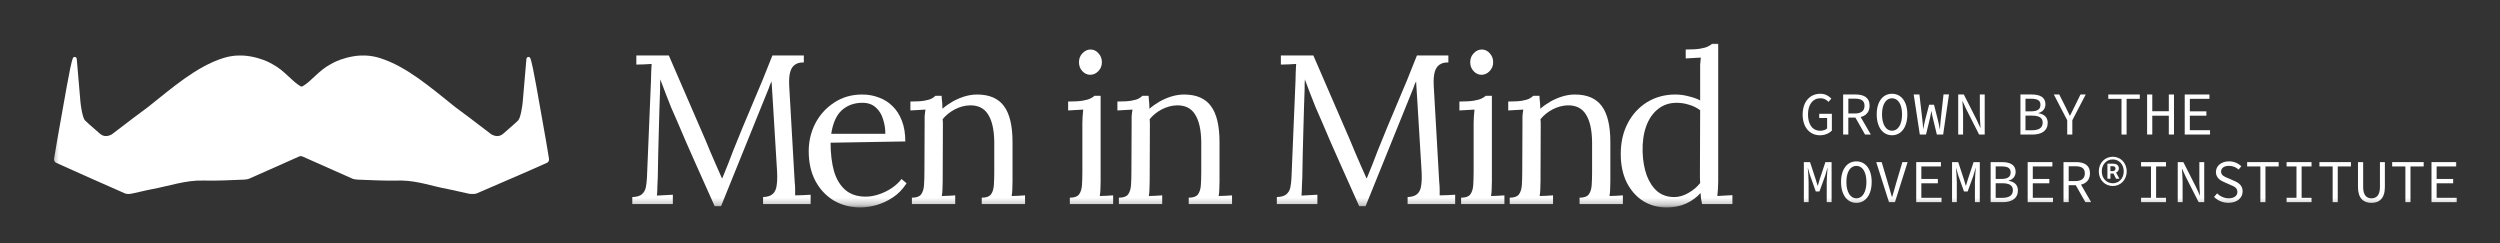
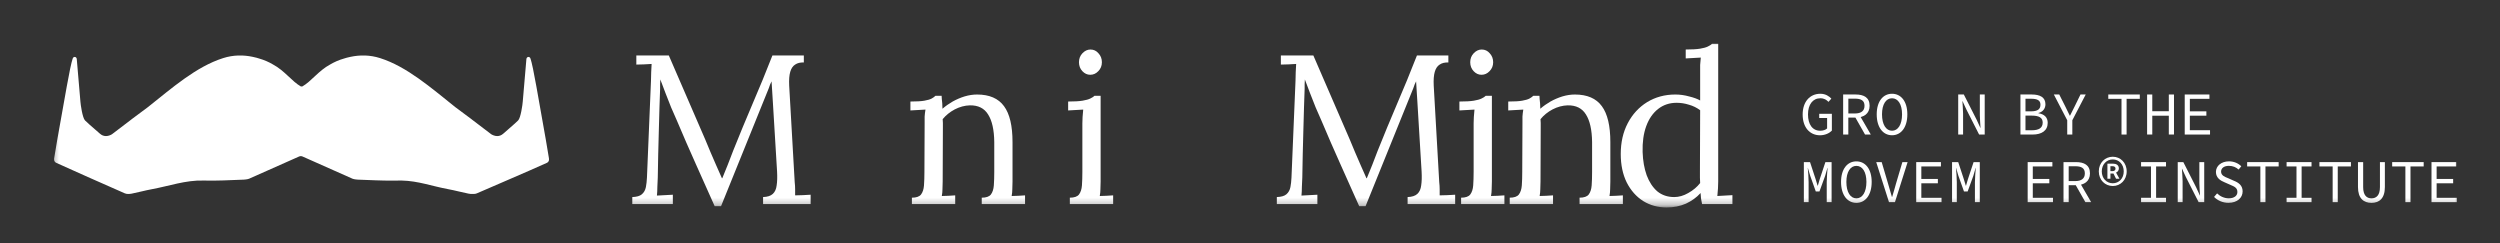
<svg xmlns="http://www.w3.org/2000/svg" width="360" height="35" viewBox="0 0 360 35" fill="none">
  <rect x="0" y="0" width="360" height="35" fill="#333333" stroke="none" />
  <mask id="mask0_676_6002" style="mask-type:luminance" maskUnits="userSpaceOnUse" x="7" y="5" width="348" height="25">
    <path d="M354.278 5.705H7.376V29.735H354.278V5.705Z" fill="white" />
  </mask>
  <g mask="url(#mask0_676_6002)">
    <path d="M102.913 29.691C102.016 27.653 101.109 25.625 100.192 23.608C99.275 21.57 98.378 19.511 97.502 17.432C97.216 16.78 96.931 16.128 96.646 15.476C96.381 14.803 96.116 14.131 95.851 13.458C95.606 12.786 95.352 12.113 95.087 11.44C95.087 11.665 95.076 11.889 95.056 12.113C95.056 12.337 95.056 12.561 95.056 12.786C95.036 13.519 95.005 14.406 94.964 15.445C94.944 16.464 94.913 17.565 94.873 18.747C94.832 19.909 94.801 21.08 94.781 22.262C94.76 23.424 94.74 24.525 94.72 25.564C94.699 26.012 94.679 26.461 94.659 26.909C94.659 27.358 94.638 27.776 94.597 28.163C94.985 28.142 95.362 28.122 95.728 28.102C96.116 28.081 96.503 28.061 96.89 28.04V29.386H91.051V28.377C91.683 28.356 92.141 28.224 92.427 27.979C92.733 27.714 92.926 27.368 93.008 26.94C93.089 26.512 93.14 26.053 93.161 25.564L93.741 11.624C93.762 11.216 93.772 10.809 93.772 10.401C93.792 9.993 93.813 9.596 93.833 9.209C93.466 9.229 93.099 9.249 92.733 9.27C92.366 9.27 91.999 9.28 91.632 9.3V7.986H96.309L101.568 20.122C101.833 20.734 102.087 21.345 102.332 21.957C102.597 22.568 102.862 23.18 103.127 23.791C103.412 24.402 103.687 25.024 103.952 25.656H104.013C104.237 25.106 104.502 24.453 104.808 23.699C105.114 22.925 105.369 22.262 105.572 21.712C106.469 19.47 107.396 17.229 108.354 14.987C109.333 12.724 110.29 10.391 111.228 7.986H115.752V8.995C115.243 8.974 114.825 9.076 114.499 9.3C114.173 9.504 113.939 9.851 113.796 10.34C113.653 10.829 113.602 11.491 113.643 12.327L114.438 26.237C114.479 26.583 114.499 26.919 114.499 27.246C114.499 27.572 114.499 27.867 114.499 28.132C114.866 28.112 115.233 28.102 115.6 28.102C115.987 28.081 116.364 28.061 116.731 28.04V29.386H109.883V28.377C110.515 28.356 110.983 28.203 111.289 27.918C111.595 27.633 111.778 27.225 111.839 26.695C111.921 26.165 111.941 25.513 111.901 24.739L111.289 14.65C111.269 14.324 111.248 13.998 111.228 13.672C111.208 13.346 111.187 13.02 111.167 12.694C111.146 12.368 111.126 12.042 111.106 11.716C111.045 11.858 110.973 12.011 110.892 12.174C110.831 12.337 110.769 12.51 110.708 12.694L103.83 29.691H102.913Z" fill="white" />
  </g>
  <mask id="mask1_676_6002" style="mask-type:luminance" maskUnits="userSpaceOnUse" x="7" y="5" width="348" height="25">
    <path d="M354.278 5.705H7.376V29.735H354.278V5.705Z" fill="white" />
  </mask>
  <g mask="url(#mask1_676_6002)">
-     <path d="M123.914 29.875C122.508 29.875 121.234 29.549 120.093 28.896C118.972 28.224 118.085 27.286 117.433 26.084C116.781 24.861 116.455 23.424 116.455 21.773C116.455 20.347 116.771 19.012 117.403 17.769C118.055 16.525 118.962 15.527 120.123 14.773C121.285 13.998 122.63 13.611 124.159 13.611C125.015 13.611 125.81 13.754 126.543 14.039C127.297 14.304 127.96 14.722 128.53 15.292C129.101 15.843 129.549 16.546 129.876 17.402C130.202 18.237 130.365 19.226 130.365 20.367L119.604 20.55C119.604 22.099 119.767 23.465 120.093 24.647C120.439 25.809 120.99 26.716 121.744 27.368C122.498 28 123.466 28.316 124.648 28.316C125.28 28.316 125.922 28.203 126.574 27.979C127.246 27.755 127.868 27.449 128.439 27.062C129.009 26.675 129.468 26.247 129.814 25.778L130.548 26.39C129.998 27.246 129.335 27.928 128.561 28.438C127.786 28.947 126.992 29.314 126.176 29.538C125.361 29.763 124.607 29.875 123.914 29.875ZM119.695 19.267H127.491C127.491 18.533 127.379 17.83 127.155 17.157C126.951 16.464 126.604 15.904 126.115 15.476C125.626 15.027 124.984 14.803 124.189 14.803C123.007 14.803 122.019 15.16 121.224 15.873C120.449 16.566 119.94 17.697 119.695 19.267Z" fill="white" />
-   </g>
+     </g>
  <mask id="mask2_676_6002" style="mask-type:luminance" maskUnits="userSpaceOnUse" x="7" y="5" width="348" height="25">
    <path d="M354.278 5.705H7.376V29.735H354.278V5.705Z" fill="white" />
  </mask>
  <g mask="url(#mask2_676_6002)">
    <path d="M131.313 29.386V28.468C131.945 28.468 132.383 28.316 132.627 28.01C132.872 27.684 133.015 27.246 133.055 26.695C133.096 26.125 133.117 25.473 133.117 24.739L133.147 17.769C133.147 17.442 133.147 17.116 133.147 16.79C133.168 16.464 133.208 16.128 133.269 15.781C132.903 15.802 132.536 15.822 132.169 15.843C131.822 15.863 131.466 15.883 131.099 15.904V14.62C131.996 14.62 132.668 14.579 133.117 14.498C133.585 14.416 133.932 14.314 134.156 14.192C134.38 14.069 134.564 13.937 134.706 13.794H135.593C135.613 13.937 135.623 14.1 135.623 14.284C135.644 14.467 135.664 14.671 135.685 14.895C135.705 15.119 135.715 15.374 135.715 15.659C136.163 15.272 136.653 14.925 137.183 14.62C137.733 14.314 138.303 14.069 138.894 13.886C139.506 13.703 140.107 13.611 140.698 13.611C142.471 13.611 143.765 14.171 144.581 15.292C145.396 16.393 145.803 18.115 145.803 20.459V26.145C145.803 26.553 145.793 26.919 145.773 27.246C145.773 27.551 145.742 27.877 145.681 28.224C146.007 28.203 146.323 28.193 146.629 28.193C146.955 28.173 147.281 28.152 147.607 28.132V29.386H141.371V28.468C142.003 28.468 142.441 28.316 142.685 28.01C142.93 27.684 143.072 27.246 143.113 26.695C143.154 26.125 143.174 25.473 143.174 24.739V20.459C143.154 18.706 142.859 17.381 142.288 16.485C141.738 15.588 140.861 15.15 139.659 15.17C138.925 15.19 138.202 15.384 137.488 15.751C136.795 16.118 136.214 16.587 135.746 17.157C135.766 17.32 135.776 17.504 135.776 17.707C135.776 17.911 135.776 18.125 135.776 18.349L135.746 26.145C135.746 26.553 135.735 26.919 135.715 27.246C135.715 27.551 135.685 27.877 135.623 28.224C135.949 28.203 136.265 28.193 136.571 28.193C136.897 28.173 137.223 28.152 137.549 28.132V29.386H131.313Z" fill="white" />
  </g>
  <mask id="mask3_676_6002" style="mask-type:luminance" maskUnits="userSpaceOnUse" x="7" y="5" width="348" height="25">
    <path d="M354.278 5.705H7.376V29.735H354.278V5.705Z" fill="white" />
  </mask>
  <g mask="url(#mask3_676_6002)">
    <path d="M154.057 28.468C154.689 28.468 155.127 28.316 155.372 28.01C155.616 27.684 155.759 27.246 155.8 26.695C155.84 26.125 155.861 25.473 155.861 24.739V17.769C155.861 17.442 155.871 17.137 155.891 16.852C155.912 16.546 155.942 16.189 155.983 15.781C155.616 15.802 155.249 15.822 154.882 15.843C154.536 15.863 154.179 15.883 153.812 15.904V14.62C154.709 14.62 155.402 14.579 155.891 14.498C156.38 14.416 156.747 14.314 156.992 14.192C157.257 14.069 157.461 13.937 157.603 13.794H158.49V26.145C158.49 26.553 158.48 26.919 158.459 27.246C158.459 27.551 158.429 27.877 158.368 28.224C158.694 28.203 159.01 28.193 159.315 28.193C159.641 28.173 159.967 28.152 160.293 28.132V29.386H154.057V28.468ZM156.992 10.768C156.564 10.768 156.187 10.595 155.861 10.248C155.535 9.902 155.372 9.474 155.372 8.964C155.372 8.455 155.535 8.027 155.861 7.68C156.207 7.313 156.594 7.13 157.022 7.13C157.491 7.13 157.878 7.313 158.184 7.68C158.51 8.027 158.673 8.455 158.673 8.964C158.673 9.474 158.5 9.902 158.154 10.248C157.827 10.595 157.44 10.768 156.992 10.768Z" fill="white" />
  </g>
  <mask id="mask4_676_6002" style="mask-type:luminance" maskUnits="userSpaceOnUse" x="7" y="5" width="348" height="25">
    <path d="M354.278 5.705H7.376V29.735H354.278V5.705Z" fill="white" />
  </mask>
  <g mask="url(#mask4_676_6002)">
-     <path d="M161.12 29.386V28.468C161.751 28.468 162.19 28.316 162.434 28.01C162.679 27.684 162.821 27.246 162.862 26.695C162.903 26.125 162.923 25.473 162.923 24.739L162.954 17.769C162.954 17.442 162.954 17.116 162.954 16.79C162.974 16.464 163.015 16.128 163.076 15.781C162.709 15.802 162.342 15.822 161.976 15.843C161.629 15.863 161.272 15.883 160.906 15.904V14.62C161.802 14.62 162.475 14.579 162.923 14.498C163.392 14.416 163.738 14.314 163.963 14.192C164.187 14.069 164.37 13.937 164.513 13.794H165.399C165.42 13.937 165.43 14.1 165.43 14.284C165.45 14.467 165.471 14.671 165.491 14.895C165.512 15.119 165.522 15.374 165.522 15.659C165.97 15.272 166.459 14.925 166.989 14.62C167.539 14.314 168.11 14.069 168.701 13.886C169.313 13.703 169.914 13.611 170.505 13.611C172.278 13.611 173.572 14.171 174.387 15.292C175.203 16.393 175.61 18.115 175.61 20.459V26.145C175.61 26.553 175.6 26.919 175.58 27.246C175.58 27.551 175.549 27.877 175.488 28.224C175.814 28.203 176.13 28.193 176.436 28.193C176.762 28.173 177.088 28.152 177.414 28.132V29.386H171.177V28.468C171.809 28.468 172.247 28.316 172.492 28.01C172.736 27.684 172.879 27.246 172.92 26.695C172.961 26.125 172.981 25.473 172.981 24.739V20.459C172.961 18.706 172.665 17.381 172.094 16.485C171.544 15.588 170.668 15.15 169.465 15.17C168.732 15.19 168.008 15.384 167.295 15.751C166.602 16.118 166.021 16.587 165.552 17.157C165.573 17.32 165.583 17.504 165.583 17.707C165.583 17.911 165.583 18.125 165.583 18.349L165.552 26.145C165.552 26.553 165.542 26.919 165.522 27.246C165.522 27.551 165.491 27.877 165.43 28.224C165.756 28.203 166.072 28.193 166.378 28.193C166.704 28.173 167.03 28.152 167.356 28.132V29.386H161.12Z" fill="white" />
-   </g>
+     </g>
  <mask id="mask5_676_6002" style="mask-type:luminance" maskUnits="userSpaceOnUse" x="7" y="5" width="348" height="25">
    <path d="M354.278 5.705H7.376V29.735H354.278V5.705Z" fill="white" />
  </mask>
  <g mask="url(#mask5_676_6002)">
    <path d="M195.725 29.691C194.828 27.653 193.921 25.625 193.004 23.608C192.087 21.57 191.19 19.511 190.314 17.432C190.029 16.78 189.743 16.128 189.458 15.476C189.193 14.803 188.928 14.131 188.663 13.458C188.419 12.786 188.164 12.113 187.899 11.44C187.899 11.665 187.889 11.889 187.868 12.113C187.868 12.337 187.868 12.561 187.868 12.786C187.848 13.519 187.818 14.406 187.777 15.445C187.756 16.464 187.726 17.565 187.685 18.747C187.644 19.909 187.614 21.08 187.593 22.262C187.573 23.424 187.553 24.525 187.532 25.564C187.512 26.012 187.491 26.461 187.471 26.909C187.471 27.358 187.451 27.776 187.41 28.163C187.797 28.142 188.174 28.122 188.541 28.102C188.928 28.081 189.315 28.061 189.703 28.04V29.386H183.864V28.377C184.495 28.356 184.954 28.224 185.239 27.979C185.545 27.714 185.739 27.368 185.82 26.94C185.902 26.512 185.953 26.053 185.973 25.564L186.554 11.624C186.574 11.216 186.584 10.809 186.584 10.401C186.605 9.993 186.625 9.596 186.646 9.209C186.279 9.229 185.912 9.249 185.545 9.27C185.178 9.27 184.811 9.28 184.445 9.3V7.986H189.122L194.38 20.122C194.645 20.734 194.9 21.345 195.144 21.957C195.409 22.568 195.674 23.18 195.939 23.791C196.225 24.402 196.5 25.024 196.765 25.656H196.826C197.05 25.106 197.315 24.453 197.621 23.699C197.926 22.925 198.181 22.262 198.385 21.712C199.282 19.47 200.209 17.229 201.167 14.987C202.145 12.724 203.103 10.391 204.04 7.986H208.565V8.995C208.055 8.974 207.638 9.076 207.312 9.3C206.985 9.504 206.751 9.851 206.608 10.34C206.466 10.829 206.415 11.491 206.456 12.327L207.25 26.237C207.291 26.583 207.312 26.919 207.312 27.246C207.312 27.572 207.312 27.867 207.312 28.132C207.678 28.112 208.045 28.102 208.412 28.102C208.799 28.081 209.176 28.061 209.543 28.04V29.386H202.695V28.377C203.327 28.356 203.796 28.203 204.102 27.918C204.407 27.633 204.591 27.225 204.652 26.695C204.733 26.165 204.754 25.513 204.713 24.739L204.102 14.65C204.081 14.324 204.061 13.998 204.04 13.672C204.02 13.346 204 13.02 203.979 12.694C203.959 12.368 203.939 12.042 203.918 11.716C203.857 11.858 203.786 12.011 203.704 12.174C203.643 12.337 203.582 12.51 203.521 12.694L196.642 29.691H195.725Z" fill="white" />
  </g>
  <mask id="mask6_676_6002" style="mask-type:luminance" maskUnits="userSpaceOnUse" x="7" y="5" width="348" height="25">
    <path d="M354.278 5.705H7.376V29.735H354.278V5.705Z" fill="white" />
  </mask>
  <g mask="url(#mask6_676_6002)">
    <path d="M210.399 28.468C211.031 28.468 211.469 28.316 211.713 28.01C211.958 27.684 212.101 27.246 212.141 26.695C212.182 26.125 212.203 25.473 212.203 24.739V17.769C212.203 17.442 212.213 17.137 212.233 16.852C212.253 16.546 212.284 16.189 212.325 15.781C211.958 15.802 211.591 15.822 211.224 15.843C210.878 15.863 210.521 15.883 210.154 15.904V14.62C211.051 14.62 211.744 14.579 212.233 14.498C212.722 14.416 213.089 14.314 213.334 14.192C213.599 14.069 213.802 13.937 213.945 13.794H214.832V26.145C214.832 26.553 214.821 26.919 214.801 27.246C214.801 27.551 214.77 27.877 214.709 28.224C215.035 28.203 215.351 28.193 215.657 28.193C215.983 28.173 216.309 28.152 216.635 28.132V29.386H210.399V28.468ZM213.334 10.768C212.906 10.768 212.529 10.595 212.203 10.248C211.876 9.902 211.713 9.474 211.713 8.964C211.713 8.455 211.876 8.027 212.203 7.68C212.549 7.313 212.936 7.13 213.364 7.13C213.833 7.13 214.22 7.313 214.526 7.68C214.852 8.027 215.015 8.455 215.015 8.964C215.015 9.474 214.842 9.902 214.495 10.248C214.169 10.595 213.782 10.768 213.334 10.768Z" fill="white" />
  </g>
  <mask id="mask7_676_6002" style="mask-type:luminance" maskUnits="userSpaceOnUse" x="7" y="5" width="348" height="25">
    <path d="M354.278 5.705H7.376V29.735H354.278V5.705Z" fill="white" />
  </mask>
  <g mask="url(#mask7_676_6002)">
    <path d="M217.4 29.386V28.468C218.032 28.468 218.47 28.316 218.714 28.01C218.959 27.684 219.102 27.246 219.142 26.695C219.183 26.125 219.203 25.473 219.203 24.739L219.234 17.769C219.234 17.442 219.234 17.116 219.234 16.79C219.254 16.464 219.295 16.128 219.356 15.781C218.989 15.802 218.623 15.822 218.256 15.843C217.909 15.863 217.553 15.883 217.186 15.904V14.62C218.083 14.62 218.755 14.579 219.203 14.498C219.672 14.416 220.019 14.314 220.243 14.192C220.467 14.069 220.651 13.937 220.793 13.794H221.68C221.7 13.937 221.71 14.1 221.71 14.284C221.731 14.467 221.751 14.671 221.771 14.895C221.792 15.119 221.802 15.374 221.802 15.659C222.25 15.272 222.74 14.925 223.269 14.62C223.82 14.314 224.39 14.069 224.981 13.886C225.593 13.703 226.194 13.611 226.785 13.611C228.558 13.611 229.852 14.171 230.668 15.292C231.483 16.393 231.89 18.115 231.89 20.459V26.145C231.89 26.553 231.88 26.919 231.86 27.246C231.86 27.551 231.829 27.877 231.768 28.224C232.094 28.203 232.41 28.193 232.716 28.193C233.042 28.173 233.368 28.152 233.694 28.132V29.386H227.458V28.468C228.089 28.468 228.528 28.316 228.772 28.01C229.017 27.684 229.159 27.246 229.2 26.695C229.241 26.125 229.261 25.473 229.261 24.739V20.459C229.241 18.706 228.945 17.381 228.375 16.485C227.824 15.588 226.948 15.15 225.746 15.17C225.012 15.19 224.288 15.384 223.575 15.751C222.882 16.118 222.301 16.587 221.833 17.157C221.853 17.32 221.863 17.504 221.863 17.707C221.863 17.911 221.863 18.125 221.863 18.349L221.833 26.145C221.833 26.553 221.822 26.919 221.802 27.246C221.802 27.551 221.771 27.877 221.71 28.224C222.036 28.203 222.352 28.193 222.658 28.193C222.984 28.173 223.31 28.152 223.636 28.132V29.386H217.4Z" fill="white" />
  </g>
  <mask id="mask8_676_6002" style="mask-type:luminance" maskUnits="userSpaceOnUse" x="7" y="5" width="348" height="25">
    <path d="M354.278 5.705H7.376V29.735H354.278V5.705Z" fill="white" />
  </mask>
  <g mask="url(#mask8_676_6002)">
    <path d="M239.992 29.875C238.749 29.875 237.628 29.569 236.629 28.957C235.63 28.326 234.835 27.429 234.244 26.267C233.674 25.106 233.388 23.74 233.388 22.171C233.388 20.5 233.725 19.022 234.397 17.738C235.07 16.454 235.997 15.445 237.179 14.711C238.382 13.978 239.737 13.611 241.245 13.611C241.918 13.611 242.58 13.703 243.232 13.886C243.905 14.049 244.435 14.243 244.822 14.467V10.279C244.822 9.953 244.822 9.647 244.822 9.362C244.842 9.056 244.873 8.699 244.914 8.292C244.547 8.312 244.18 8.332 243.813 8.353C243.467 8.373 243.11 8.394 242.743 8.414V7.13C243.64 7.13 244.333 7.089 244.822 7.008C245.311 6.926 245.678 6.824 245.923 6.702C246.187 6.58 246.391 6.447 246.534 6.304H247.421V26.145C247.421 26.471 247.41 26.797 247.39 27.123C247.37 27.449 247.339 27.816 247.298 28.224C247.665 28.203 248.022 28.183 248.368 28.163C248.735 28.142 249.102 28.122 249.469 28.102V29.386H245.097C245.036 29.08 244.985 28.805 244.944 28.56C244.924 28.295 244.904 28.04 244.883 27.796C244.312 28.428 243.609 28.937 242.774 29.324C241.938 29.691 241.011 29.875 239.992 29.875ZM241.092 28.377C241.765 28.377 242.437 28.183 243.11 27.796C243.803 27.409 244.374 26.93 244.822 26.359C244.802 26.114 244.791 25.86 244.791 25.595C244.791 25.309 244.791 25.004 244.791 24.678L244.822 15.873C244.333 15.506 243.793 15.241 243.202 15.078C242.631 14.895 242.04 14.803 241.429 14.803C240.41 14.803 239.523 15.099 238.769 15.69C238.015 16.281 237.444 17.106 237.057 18.166C236.67 19.226 236.497 20.469 236.537 21.896C236.578 23.139 236.772 24.25 237.118 25.228C237.485 26.206 237.994 26.981 238.647 27.551C239.319 28.102 240.134 28.377 241.092 28.377Z" fill="white" />
  </g>
  <mask id="mask9_676_6002" style="mask-type:luminance" maskUnits="userSpaceOnUse" x="7" y="5" width="348" height="25">
    <path d="M354.278 5.705H7.376V29.735H354.278V5.705Z" fill="white" />
  </mask>
  <g mask="url(#mask9_676_6002)">
    <path d="M79.057 22.935C79.057 22.89 79.053 22.837 79.045 22.776C78.47 19.194 79.045 22.776 77.235 12.431C76.897 10.512 76.571 8.96 76.4 8.462C76.391 8.413 76.33 8.311 76.33 8.311C76.273 8.241 76.192 8.196 76.106 8.196C75.947 8.196 75.821 8.327 75.804 8.49L75.796 8.576C75.751 9.103 75.291 14.4 75.274 14.661C75.25 15.028 74.989 16.964 74.614 17.34C74.316 17.638 73.819 18.071 73.187 18.622C72.959 18.822 72.714 19.031 72.462 19.255C72.205 19.48 71.915 19.594 71.601 19.594C71.247 19.594 70.933 19.447 70.741 19.333C70.032 18.777 69.033 18.026 67.908 17.177H67.92C67.888 17.156 67.859 17.132 67.826 17.111C67.113 16.576 66.351 16.009 65.572 15.433C62.087 12.66 58.609 9.597 54.733 8.368C53.261 7.898 51.814 7.898 50.46 8.188C50.053 8.27 49.751 8.36 49.592 8.413C48.801 8.633 48.141 8.935 47.57 9.27C45.854 10.185 44.835 11.716 43.53 12.452H43.327C42.022 11.716 41.003 10.185 39.287 9.27C38.716 8.935 38.056 8.633 37.269 8.413C37.11 8.36 36.808 8.27 36.4 8.188C35.047 7.898 33.6 7.898 32.128 8.368C28.251 9.601 24.774 12.664 21.289 15.433C20.51 16.009 19.748 16.58 19.034 17.111C19.002 17.132 18.973 17.156 18.941 17.177H18.953C17.824 18.022 16.829 18.777 16.12 19.333C15.924 19.451 15.61 19.594 15.255 19.594C14.941 19.594 14.652 19.48 14.395 19.255C14.142 19.035 13.898 18.822 13.67 18.622C13.038 18.075 12.54 17.642 12.243 17.34C11.868 16.964 11.607 15.028 11.582 14.661C11.562 14.4 11.105 9.103 11.061 8.576L11.052 8.49C11.036 8.323 10.91 8.196 10.755 8.196C10.661 8.196 10.584 8.241 10.527 8.311C10.527 8.311 10.465 8.413 10.457 8.462C10.286 8.96 9.956 10.512 9.617 12.431C7.799 22.78 8.374 19.194 7.799 22.78C7.791 22.837 7.787 22.89 7.787 22.939C7.787 22.939 7.791 22.943 7.791 22.947C7.767 23.188 7.938 23.376 8.081 23.441C11.126 24.817 14.183 26.177 17.241 27.517C17.497 27.631 17.746 27.742 17.97 27.84C18.268 27.97 18.635 27.942 18.961 27.884C19.931 27.697 20.885 27.423 21.855 27.247C24.326 26.794 26.743 25.924 29.287 25.998C31.223 26.051 33.156 25.941 35.108 25.867C35.108 25.867 35.63 25.838 35.866 25.736C38.267 24.679 40.66 23.596 43.062 22.539C43.135 22.506 43.216 22.486 43.31 22.482H43.322C43.416 22.486 43.498 22.506 43.571 22.539C45.972 23.596 48.365 24.679 50.766 25.736C51.003 25.838 51.529 25.867 51.529 25.867C53.237 25.928 54.932 26.022 56.632 26.01C56.942 26.01 57.252 26.006 57.562 25.998C57.66 25.998 57.758 25.998 57.851 25.998C60.208 26.043 62.266 26.827 64.573 27.247C65.544 27.423 66.502 27.697 67.472 27.884C67.655 27.917 67.855 27.942 68.047 27.929C68.263 27.942 68.483 27.921 68.674 27.84C71.977 26.394 75.478 24.928 78.768 23.441C78.911 23.376 79.082 23.188 79.057 22.947C79.057 22.939 79.057 22.935 79.057 22.935Z" fill="white" />
  </g>
  <path d="M259.582 16.491C259.582 14.628 260.642 13.501 262.13 13.501C262.892 13.501 263.39 13.861 263.716 14.204L263.296 14.669C263.023 14.379 262.684 14.15 262.13 14.15C261.054 14.15 260.352 15.037 260.352 16.47C260.352 17.92 260.993 18.826 262.114 18.826C262.517 18.826 262.892 18.704 263.104 18.492V16.989H261.967V16.384H263.789V18.81C263.43 19.178 262.819 19.48 262.073 19.48C260.626 19.476 259.582 18.369 259.582 16.491Z" fill="white" />
  <path d="M265.416 13.607H267.21C268.376 13.607 269.224 14.028 269.224 15.233C269.224 16.384 268.376 16.936 267.21 16.936H266.158V19.37H265.412V13.607H265.416ZM267.108 16.34C268.001 16.34 268.49 15.972 268.49 15.233C268.49 14.477 268.001 14.204 267.108 14.204H266.162V16.34H267.108ZM267.642 16.348L269.395 19.37H268.563L267.067 16.736L267.642 16.348Z" fill="white" />
  <path d="M270.247 16.462C270.247 14.6 271.156 13.501 272.452 13.501C273.749 13.501 274.658 14.6 274.658 16.462C274.658 18.353 273.749 19.476 272.452 19.476C271.156 19.476 270.247 18.353 270.247 16.462ZM273.896 16.462C273.896 15.012 273.317 14.15 272.452 14.15C271.588 14.15 271.009 15.012 271.009 16.462C271.009 17.936 271.588 18.826 272.452 18.826C273.317 18.826 273.896 17.94 273.896 16.462Z" fill="white" />
-   <path d="M275.571 13.599H276.395L276.815 17.218C276.868 17.699 276.9 17.981 276.929 18.553H276.953C277.059 17.981 277.12 17.699 277.235 17.226L277.797 15.082H278.498L279.04 17.226C279.163 17.699 279.216 17.981 279.322 18.553H279.358C279.395 17.981 279.411 17.699 279.464 17.226L279.868 13.595H280.655L279.815 19.37H278.906L278.343 17.05C278.258 16.699 278.184 16.364 278.131 16.013H278.107C278.046 16.364 277.993 16.699 277.907 17.05L277.345 19.37H276.452L275.571 13.599Z" fill="white" />
  <path d="M281.982 13.607H282.79L284.628 17.226L285.178 18.422H285.195C285.17 17.851 285.097 17.201 285.097 16.593V13.607H285.798V19.37H284.991L283.152 15.751L282.602 14.555H282.586C282.61 15.143 282.684 15.76 282.684 16.356V19.37H281.982V13.607Z" fill="white" />
  <path d="M290.943 13.607H292.574C293.748 13.607 294.543 14.004 294.543 15.012C294.543 15.584 294.221 16.094 293.536 16.27V16.307C294.376 16.438 294.869 16.895 294.869 17.687C294.869 18.822 293.993 19.374 292.704 19.374H290.943V13.607ZM292.452 16.033C293.434 16.033 293.825 15.719 293.825 15.073C293.825 14.449 293.369 14.22 292.484 14.22H291.669V16.029H292.452V16.033ZM292.598 18.757C293.581 18.757 294.148 18.43 294.148 17.65C294.148 16.94 293.605 16.65 292.598 16.65H291.669V18.757H292.598Z" fill="white" />
  <path d="M297.681 17.316L295.753 13.607H296.532L297.392 15.31C297.612 15.76 297.812 16.197 298.048 16.654H298.085C298.313 16.197 298.541 15.76 298.757 15.31L299.589 13.607H300.343L298.415 17.316V19.37H297.681V17.316Z" fill="white" />
  <path d="M305.492 14.232H303.593V13.607H308.13V14.232H306.23V19.374H305.497V14.232H305.492Z" fill="white" />
  <path d="M309.183 13.607H309.929V16.017H312.309V13.607H313.055V19.37H312.309V16.662H309.929V19.37H309.183V13.607Z" fill="white" />
  <path d="M314.604 13.607H318.158V14.232H315.337V16.033H317.718V16.658H315.337V18.749H318.244V19.374H314.6V13.607H314.604Z" fill="white" />
  <mask id="mask10_676_6002" style="mask-type:luminance" maskUnits="userSpaceOnUse" x="7" y="5" width="348" height="25">
    <path d="M354.278 5.705H7.376V29.735H354.278V5.705Z" fill="white" />
  </mask>
  <g mask="url(#mask10_676_6002)">
    <path d="M259.751 23.343H260.644L261.451 25.802L261.732 26.733H261.769L262.042 25.802L262.857 23.343H263.75V29.106H263.049V26.222C263.049 25.659 263.135 24.675 263.171 24.184H263.147L262.825 25.308L262.001 27.574H261.475L260.668 25.308L260.334 24.184H260.318C260.371 24.679 260.44 25.659 260.44 26.222V29.106H259.755V23.343H259.751Z" fill="white" />
  </g>
  <mask id="mask11_676_6002" style="mask-type:luminance" maskUnits="userSpaceOnUse" x="7" y="5" width="348" height="25">
    <path d="M354.278 5.705H7.376V29.735H354.278V5.705Z" fill="white" />
  </mask>
  <g mask="url(#mask11_676_6002)">
    <path d="M265.111 26.198C265.111 24.336 266.02 23.237 267.317 23.237C268.613 23.237 269.522 24.336 269.522 26.198C269.522 28.089 268.613 29.212 267.317 29.212C266.02 29.212 265.111 28.089 265.111 26.198ZM268.764 26.198C268.764 24.748 268.185 23.886 267.321 23.886C266.457 23.886 265.878 24.748 265.878 26.198C265.878 27.672 266.457 28.562 267.321 28.562C268.185 28.562 268.764 27.672 268.764 26.198Z" fill="white" />
  </g>
  <mask id="mask12_676_6002" style="mask-type:luminance" maskUnits="userSpaceOnUse" x="7" y="5" width="348" height="25">
    <path d="M354.278 5.705H7.376V29.735H354.278V5.705Z" fill="white" />
  </mask>
  <g mask="url(#mask12_676_6002)">
    <path d="M270.176 23.343H270.963L271.884 26.455C272.084 27.133 272.226 27.684 272.434 28.354H272.471C272.683 27.684 272.83 27.133 273.021 26.455L273.943 23.343H274.697L272.874 29.106H272.014L270.176 23.343Z" fill="white" />
  </g>
  <mask id="mask13_676_6002" style="mask-type:luminance" maskUnits="userSpaceOnUse" x="7" y="5" width="348" height="25">
    <path d="M354.278 5.705H7.376V29.735H354.278V5.705Z" fill="white" />
  </mask>
  <g mask="url(#mask13_676_6002)">
    <path d="M275.939 23.343H279.493V23.968H276.672V25.769H279.053V26.394H276.672V28.485H279.579V29.11H275.935V23.343H275.939Z" fill="white" />
  </g>
  <mask id="mask14_676_6002" style="mask-type:luminance" maskUnits="userSpaceOnUse" x="7" y="5" width="348" height="25">
    <path d="M354.278 5.705H7.376V29.735H354.278V5.705Z" fill="white" />
  </mask>
  <g mask="url(#mask14_676_6002)">
    <path d="M281.091 23.343H281.984L282.791 25.802L283.072 26.733H283.109L283.382 25.802L284.197 23.343H285.09V29.106H284.389V26.222C284.389 25.659 284.474 24.675 284.511 24.184H284.487L284.165 25.308L283.341 27.574H282.815L282.008 25.308L281.674 24.184H281.657C281.71 24.679 281.78 25.659 281.78 26.222V29.106H281.095V23.343H281.091Z" fill="white" />
  </g>
  <mask id="mask15_676_6002" style="mask-type:luminance" maskUnits="userSpaceOnUse" x="7" y="5" width="348" height="25">
-     <path d="M354.278 5.705H7.376V29.735H354.278V5.705Z" fill="white" />
-   </mask>
+     </mask>
  <g mask="url(#mask15_676_6002)">
    <path d="M286.652 23.343H288.283C289.457 23.343 290.252 23.739 290.252 24.748C290.252 25.32 289.93 25.83 289.245 26.006V26.043C290.085 26.173 290.578 26.631 290.578 27.423C290.578 28.558 289.702 29.11 288.413 29.11H286.652V23.343ZM288.161 25.769C289.143 25.769 289.534 25.455 289.534 24.814C289.534 24.189 289.078 23.96 288.193 23.96H287.378V25.769H288.161ZM288.307 28.493C289.29 28.493 289.857 28.166 289.857 27.386C289.857 26.676 289.314 26.386 288.307 26.386H287.378V28.493H288.307Z" fill="white" />
  </g>
  <mask id="mask16_676_6002" style="mask-type:luminance" maskUnits="userSpaceOnUse" x="7" y="5" width="348" height="25">
    <path d="M354.278 5.705H7.376V29.735H354.278V5.705Z" fill="white" />
  </mask>
  <g mask="url(#mask16_676_6002)">
    <path d="M291.988 23.343H295.543V23.968H292.722V25.769H295.103V26.394H292.722V28.485H295.629V29.11H291.984V23.343H291.988Z" fill="white" />
  </g>
  <mask id="mask17_676_6002" style="mask-type:luminance" maskUnits="userSpaceOnUse" x="7" y="5" width="348" height="25">
    <path d="M354.278 5.705H7.376V29.735H354.278V5.705Z" fill="white" />
  </mask>
  <g mask="url(#mask17_676_6002)">
    <path d="M297.149 23.343H298.942C300.108 23.343 300.956 23.764 300.956 24.969C300.956 26.12 300.108 26.672 298.942 26.672H297.891V29.106H297.145V23.343H297.149ZM298.836 26.075C299.729 26.075 300.218 25.708 300.218 24.969C300.218 24.213 299.729 23.939 298.836 23.939H297.891V26.075H298.836ZM299.37 26.084L301.123 29.106H300.292L298.796 26.471L299.37 26.084Z" fill="white" />
  </g>
  <mask id="mask18_676_6002" style="mask-type:luminance" maskUnits="userSpaceOnUse" x="7" y="5" width="348" height="25">
    <path d="M354.278 5.705H7.376V29.735H354.278V5.705Z" fill="white" />
  </mask>
  <g mask="url(#mask18_676_6002)">
    <path d="M302.228 24.679C302.228 23.429 303.133 22.571 304.241 22.571C305.338 22.571 306.243 23.425 306.243 24.679C306.243 25.932 305.338 26.786 304.241 26.786C303.133 26.782 302.228 25.928 302.228 24.679ZM305.819 24.679C305.819 23.674 305.138 22.959 304.241 22.959C303.345 22.959 302.656 23.674 302.656 24.679C302.656 25.696 303.349 26.39 304.241 26.39C305.134 26.386 305.819 25.692 305.819 24.679ZM303.463 23.568H304.274C304.722 23.568 305.114 23.752 305.114 24.262C305.114 24.519 304.955 24.764 304.71 24.85L305.199 25.736H304.71L304.339 24.989H303.903V25.736H303.467V23.568H303.463ZM304.176 24.646C304.466 24.646 304.633 24.519 304.633 24.282C304.633 24.078 304.514 23.931 304.197 23.931H303.899V24.646H304.176Z" fill="white" />
  </g>
  <mask id="mask19_676_6002" style="mask-type:luminance" maskUnits="userSpaceOnUse" x="7" y="5" width="348" height="25">
    <path d="M354.278 5.705H7.376V29.735H354.278V5.705Z" fill="white" />
  </mask>
  <g mask="url(#mask19_676_6002)">
    <path d="M308.314 28.481H309.741V23.968H308.314V23.343H311.906V23.968H310.479V28.485H311.906V29.11H308.314V28.481Z" fill="white" />
  </g>
  <mask id="mask20_676_6002" style="mask-type:luminance" maskUnits="userSpaceOnUse" x="7" y="5" width="348" height="25">
    <path d="M354.278 5.705H7.376V29.735H354.278V5.705Z" fill="white" />
  </mask>
  <g mask="url(#mask20_676_6002)">
    <path d="M313.593 23.343H314.4L316.238 26.962L316.789 28.158H316.805C316.781 27.586 316.707 26.937 316.707 26.329V23.343H317.408V29.106H316.601L314.763 25.487L314.212 24.291H314.196C314.221 24.879 314.294 25.495 314.294 26.092V29.106H313.593V23.343Z" fill="white" />
  </g>
  <mask id="mask21_676_6002" style="mask-type:luminance" maskUnits="userSpaceOnUse" x="7" y="5" width="348" height="25">
    <path d="M354.278 5.705H7.376V29.735H354.278V5.705Z" fill="white" />
  </mask>
  <g mask="url(#mask21_676_6002)">
    <path d="M318.825 28.358L319.261 27.848C319.698 28.277 320.297 28.558 320.941 28.558C321.728 28.558 322.184 28.183 322.184 27.652C322.184 27.035 321.736 26.86 321.161 26.614L320.329 26.247C319.759 26.018 319.094 25.614 319.094 24.76C319.094 23.882 319.881 23.233 320.978 23.233C321.695 23.233 322.327 23.523 322.747 23.944L322.36 24.417C321.985 24.082 321.544 23.882 320.949 23.882C320.285 23.882 319.836 24.197 319.836 24.715C319.836 25.271 320.37 25.471 320.859 25.663L321.667 26.022C322.376 26.304 322.938 26.708 322.938 27.562C322.938 28.477 322.168 29.204 320.908 29.204C320.069 29.212 319.343 28.877 318.825 28.358Z" fill="white" />
  </g>
  <mask id="mask22_676_6002" style="mask-type:luminance" maskUnits="userSpaceOnUse" x="7" y="5" width="348" height="25">
    <path d="M354.278 5.705H7.376V29.735H354.278V5.705Z" fill="white" />
  </mask>
  <g mask="url(#mask22_676_6002)">
    <path d="M325.489 23.968H323.589V23.343H328.126V23.968H326.226V29.11H325.493V23.968H325.489Z" fill="white" />
  </g>
  <mask id="mask23_676_6002" style="mask-type:luminance" maskUnits="userSpaceOnUse" x="7" y="5" width="348" height="25">
    <path d="M354.278 5.705H7.376V29.735H354.278V5.705Z" fill="white" />
  </mask>
  <g mask="url(#mask23_676_6002)">
    <path d="M329.269 28.481H330.695V23.968H329.269V23.343H332.86V23.968H331.433V28.485H332.86V29.11H329.269V28.481Z" fill="white" />
  </g>
  <mask id="mask24_676_6002" style="mask-type:luminance" maskUnits="userSpaceOnUse" x="7" y="5" width="348" height="25">
    <path d="M354.278 5.705H7.376V29.735H354.278V5.705Z" fill="white" />
  </mask>
  <g mask="url(#mask24_676_6002)">
    <path d="M335.898 23.968H333.998V23.343H338.535V23.968H336.636V29.11H335.902V23.968H335.898Z" fill="white" />
  </g>
  <mask id="mask25_676_6002" style="mask-type:luminance" maskUnits="userSpaceOnUse" x="7" y="5" width="348" height="25">
    <path d="M354.278 5.705H7.376V29.735H354.278V5.705Z" fill="white" />
  </mask>
  <g mask="url(#mask25_676_6002)">
    <path d="M339.549 26.929V23.343H340.295V26.945C340.295 28.13 340.813 28.562 341.493 28.562C342.186 28.562 342.712 28.134 342.712 26.945V23.343H343.422V26.929C343.422 28.579 342.614 29.212 341.493 29.212C340.364 29.212 339.549 28.579 339.549 26.929Z" fill="white" />
  </g>
  <mask id="mask26_676_6002" style="mask-type:luminance" maskUnits="userSpaceOnUse" x="7" y="5" width="348" height="25">
    <path d="M354.278 5.705H7.376V29.735H354.278V5.705Z" fill="white" />
  </mask>
  <g mask="url(#mask26_676_6002)">
    <path d="M346.372 23.968H344.473V23.343H349.01V23.968H347.11V29.11H346.376V23.968H346.372Z" fill="white" />
  </g>
  <mask id="mask27_676_6002" style="mask-type:luminance" maskUnits="userSpaceOnUse" x="7" y="5" width="348" height="25">
    <path d="M354.278 5.705H7.376V29.735H354.278V5.705Z" fill="white" />
  </mask>
  <g mask="url(#mask27_676_6002)">
    <path d="M350.14 23.343H353.695V23.968H350.874V25.769H353.254V26.394H350.874V28.485H353.78V29.11H350.136V23.343H350.14Z" fill="white" />
  </g>
</svg>